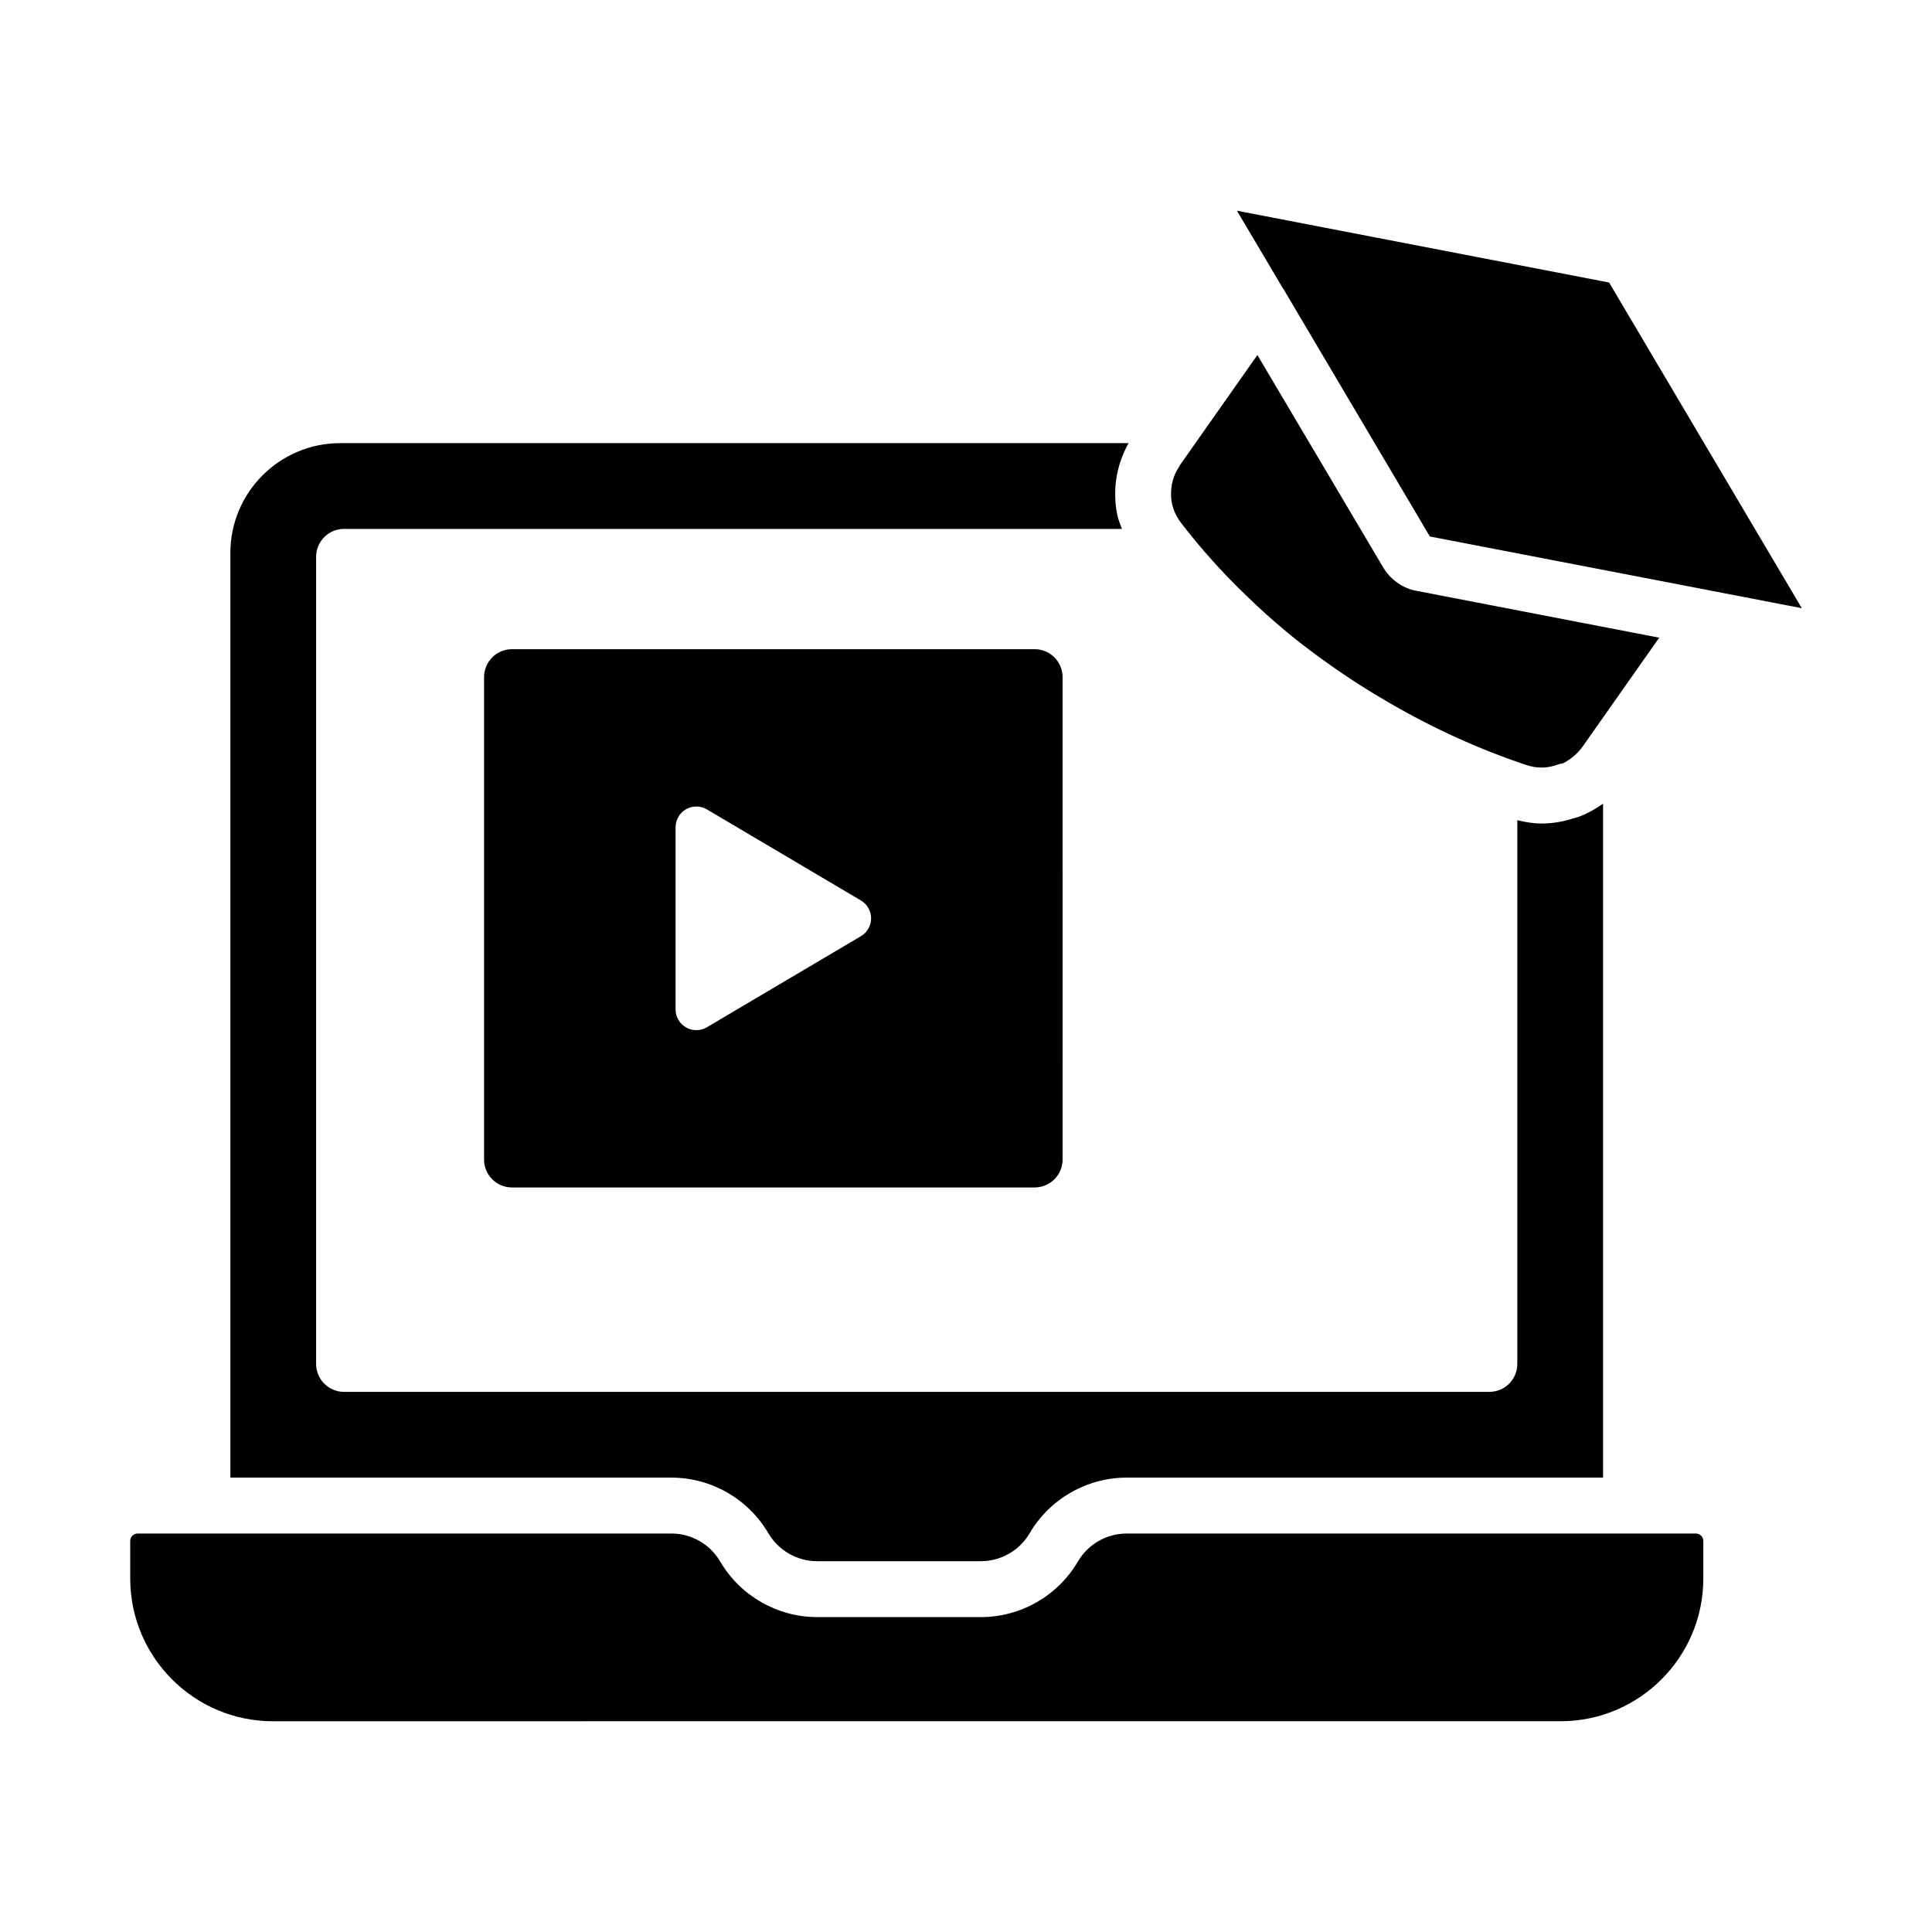
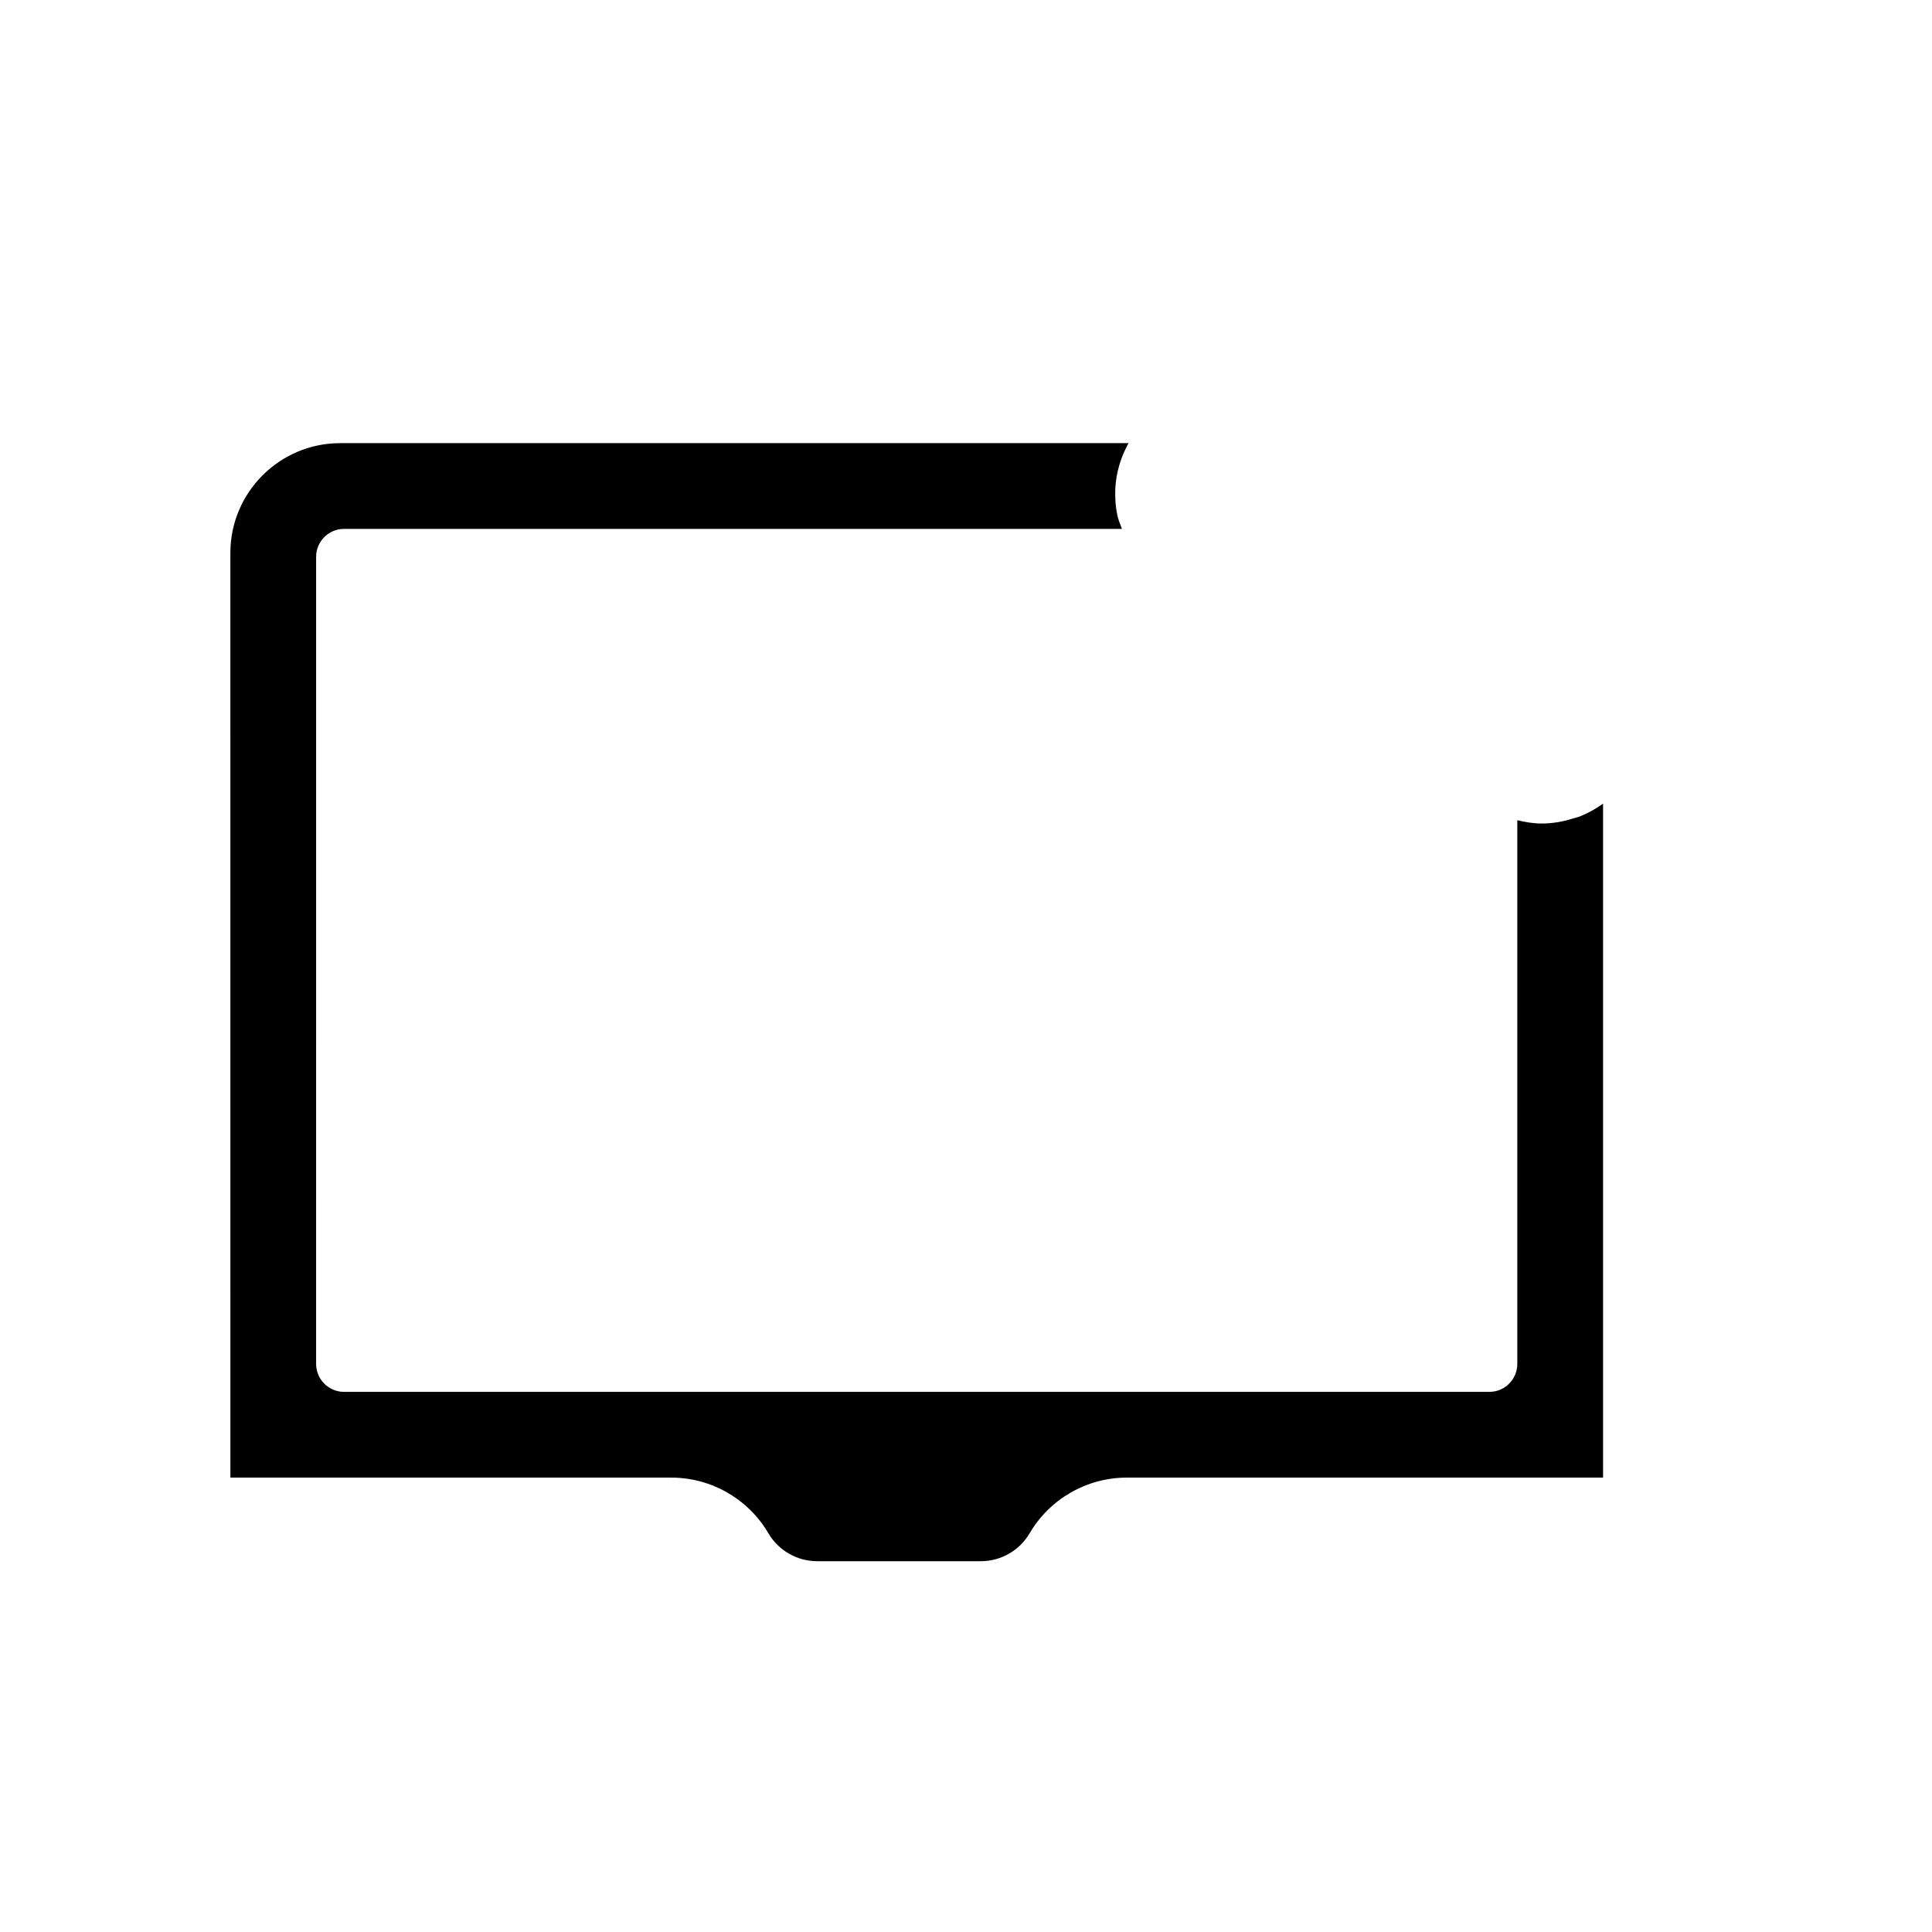
<svg xmlns="http://www.w3.org/2000/svg" fill="#000000" width="800px" height="800px" version="1.1" viewBox="144 144 512 512">
  <g>
-     <path d="m457 282.58c5.312 6.906 11.141 13.395 17.336 19.316 3.379 3.293 6.91 6.465 10.852 9.758 2.668 2.168 5.434 4.332 8.348 6.457 5.941 4.328 11.828 8.188 17.508 11.48 0.008 0.004 1 0.59 1 0.59 11.727 6.832 23.984 12.402 36.422 16.543 2.719 0.93 5.5 0.918 8.098-0.02 0.516-0.191 1.055-0.32 1.598-0.391 1.875-0.926 3.844-2.496 5.266-4.484l20.281-28.836-64.141-12.379c-3.602-0.57-6.981-2.863-9.016-6.254l-33.332-56.273-20.492 29.125c-0.121 0.27-0.375 0.688-0.535 0.941-1.105 1.781-1.723 3.801-1.832 6.008-0.051 1.262 0.016 2.32 0.223 3.258 0.414 1.906 1.227 3.629 2.418 5.16z" />
-     <path d="m418.19 316.04h-138.5c-4.094 0-7.41 3.316-7.41 7.41v127.83c0 4.09 3.312 7.41 7.41 7.41h138.5c4.094 0 7.41-3.316 7.41-7.41l-0.004-127.83c0-4.094-3.312-7.41-7.41-7.41zm-46.039 76.059-40.82 24.137c-0.859 0.512-1.832 0.766-2.797 0.766-0.941 0-1.879-0.242-2.723-0.723-1.719-0.977-2.777-2.805-2.777-4.777v-48.273c0-1.973 1.059-3.801 2.777-4.777 1.715-0.973 3.828-0.961 5.519 0.043l40.82 24.137c1.676 0.992 2.703 2.789 2.703 4.734-0.004 1.945-1.027 3.742-2.703 4.734z" />
-     <path d="m593.41 550.4h-150.84c-5.297 0-10.238 2.836-12.906 7.402-5.316 9.094-15.164 14.746-25.691 14.746h-43.434c-10.527 0-20.375-5.652-25.691-14.742-2.668-4.57-7.613-7.406-12.902-7.406h-141.46c-1.094 0-1.977 0.887-1.977 1.977v9.949c0 20.855 16.969 37.828 37.828 37.828l341.23-0.004c20.859 0 37.828-16.969 37.828-37.828v-9.949c0-1.086-0.883-1.973-1.977-1.973z" />
    <path d="m347.63 550.33c2.668 4.566 7.613 7.402 12.902 7.402h43.434c5.289 0 10.23-2.836 12.902-7.406 5.312-9.09 15.164-14.742 25.699-14.742h126.26v-178.61c-1.668 1.18-3.434 2.234-5.34 3.039-0.766 0.359-1.613 0.645-2.473 0.832-2.766 0.93-5.613 1.395-8.473 1.395-2.152 0-4.305-0.355-6.438-0.879v144.09c0 4.09-3.312 7.41-7.41 7.41h-303.51c-4.094 0-7.41-3.316-7.41-7.41l0.004-213.88c0-4.09 3.312-7.41 7.41-7.41h206.14c-0.438-1.195-0.949-2.371-1.215-3.609-0.469-2.129-0.652-4.461-0.543-7.062 0.215-4.32 1.477-8.41 3.512-12.051h-208.93c-16.047 0-29.102 13.051-29.102 29.098l0.004 245.05h116.88c10.535 0 20.383 5.648 25.691 14.746z" />
-     <path d="m570.43 218.87-98.625-19.027 12.195 20.594c0.047 0.07 0.109 0.125 0.156 0.199l38.773 65.539 74.844 14.426c0.008 0 0.012 0.004 0.016 0.004l23.707 4.57z" />
  </g>
</svg>